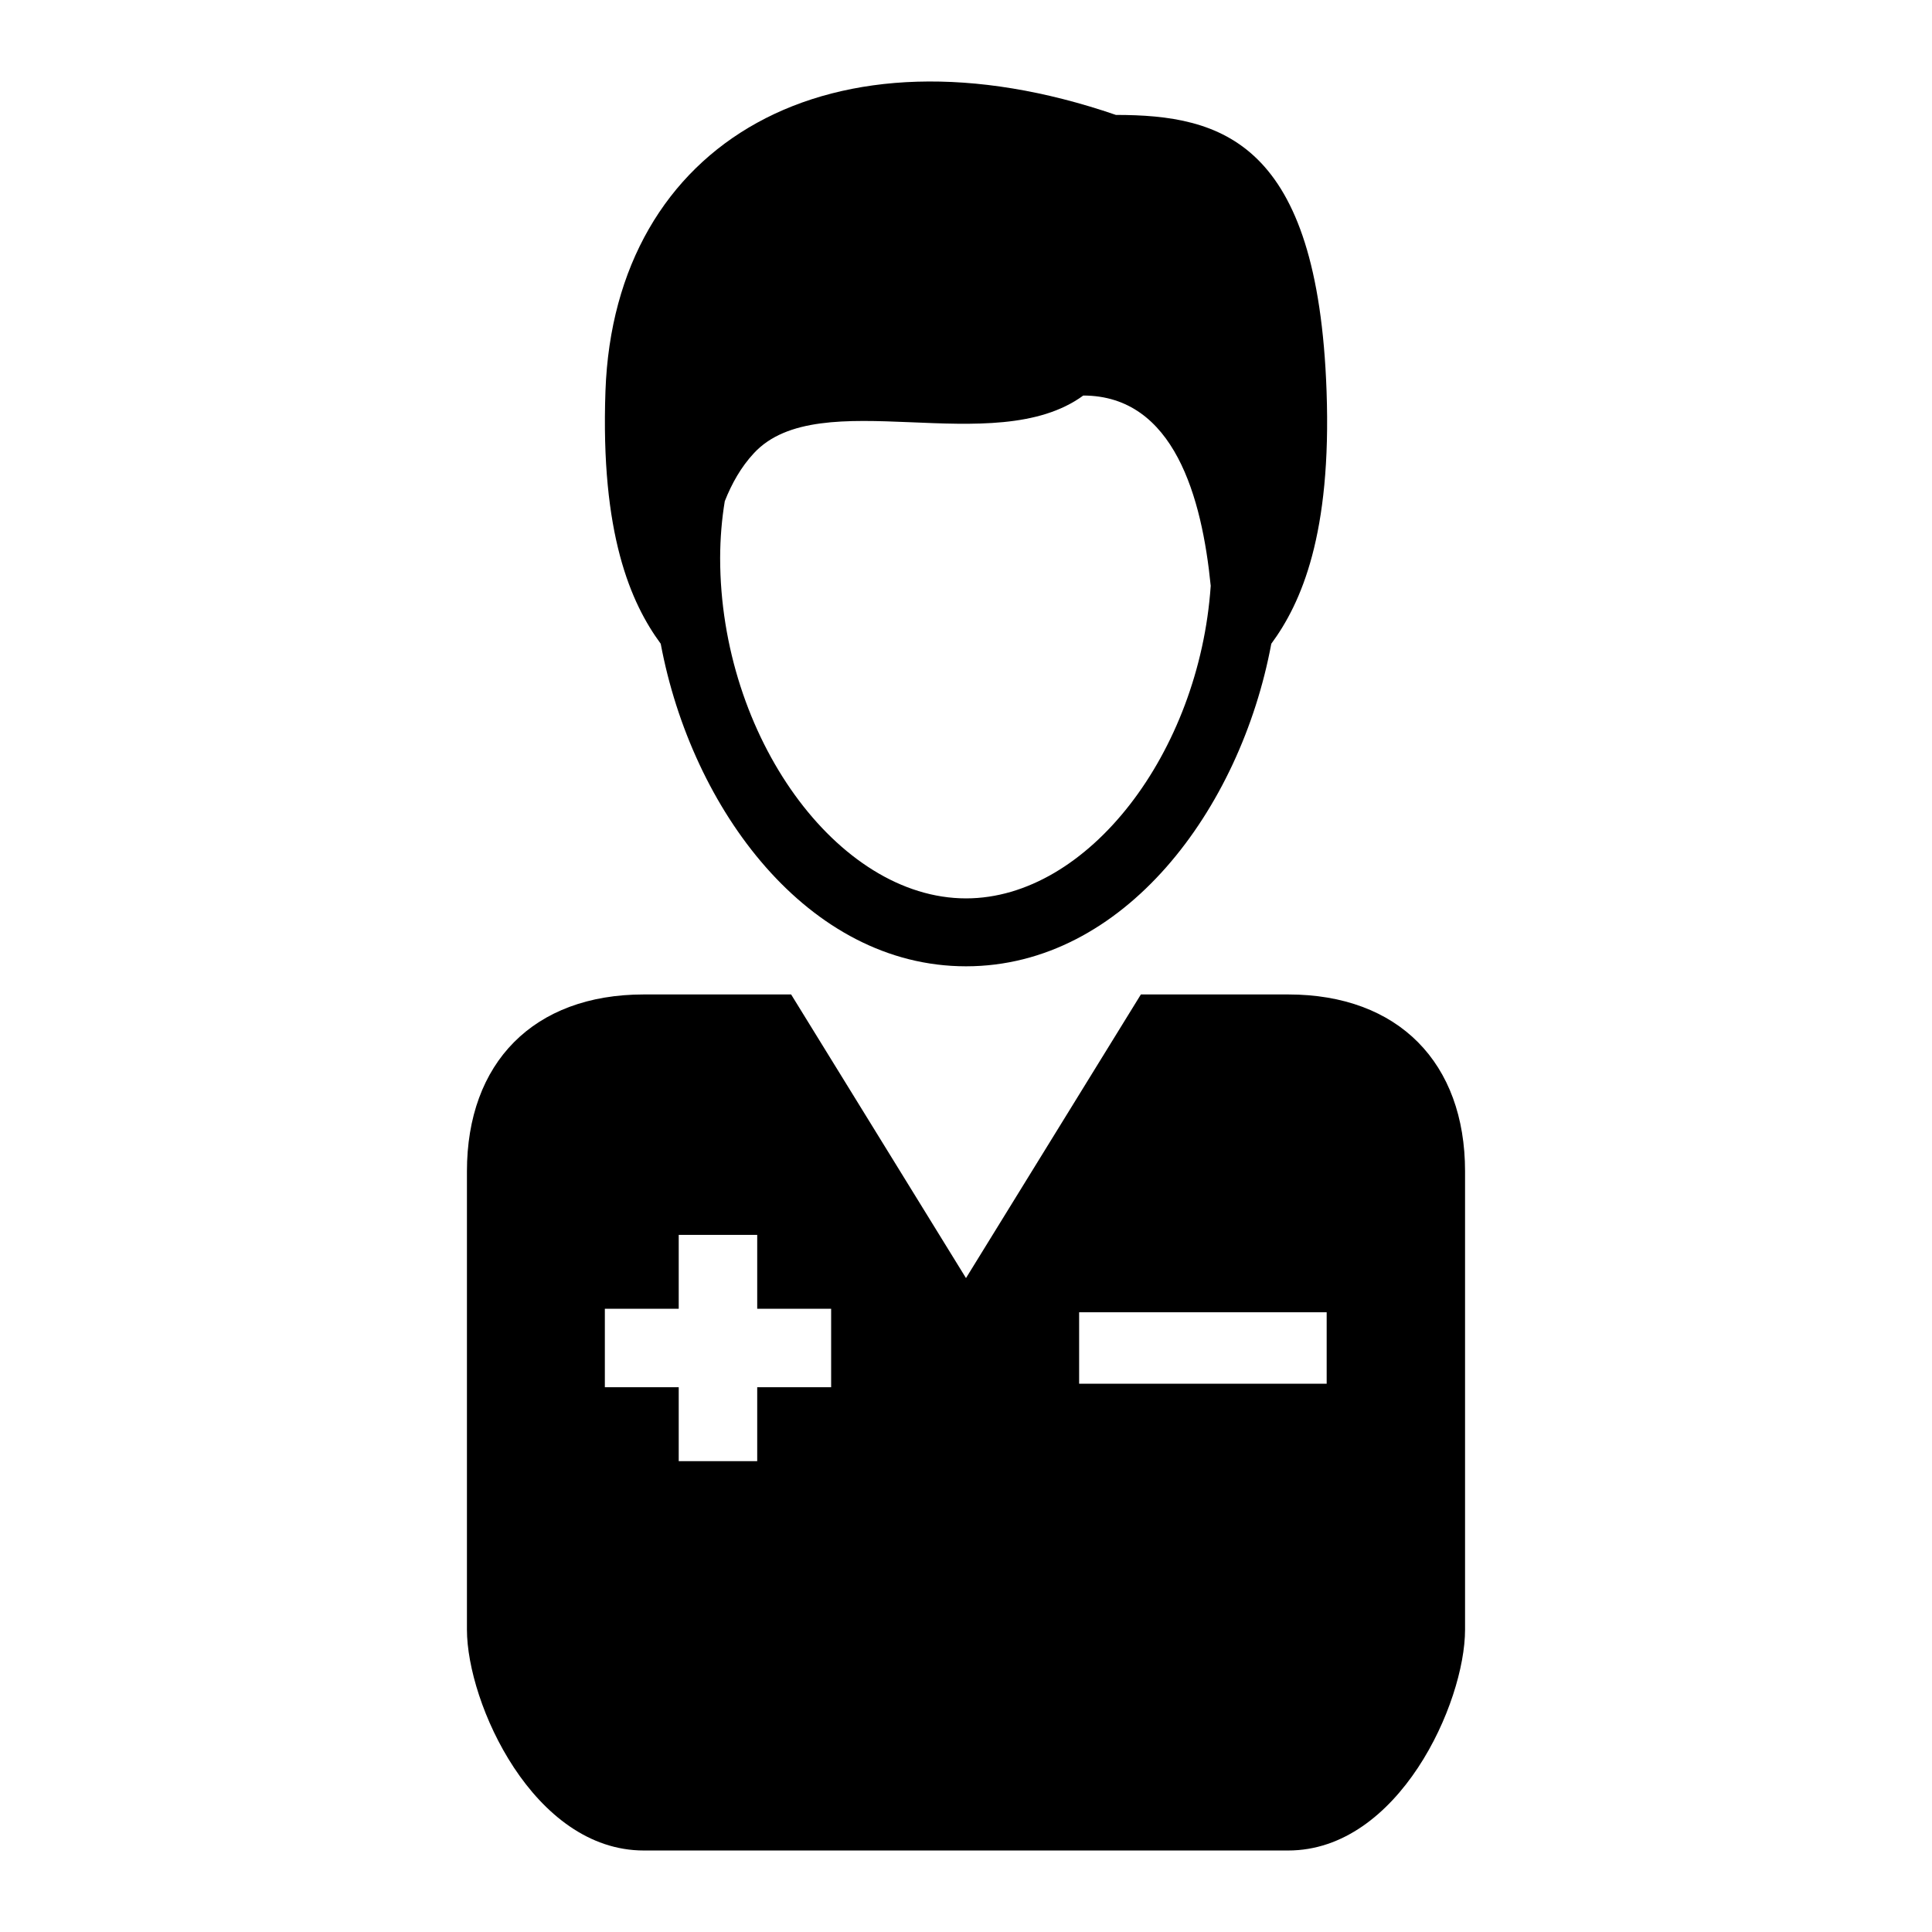
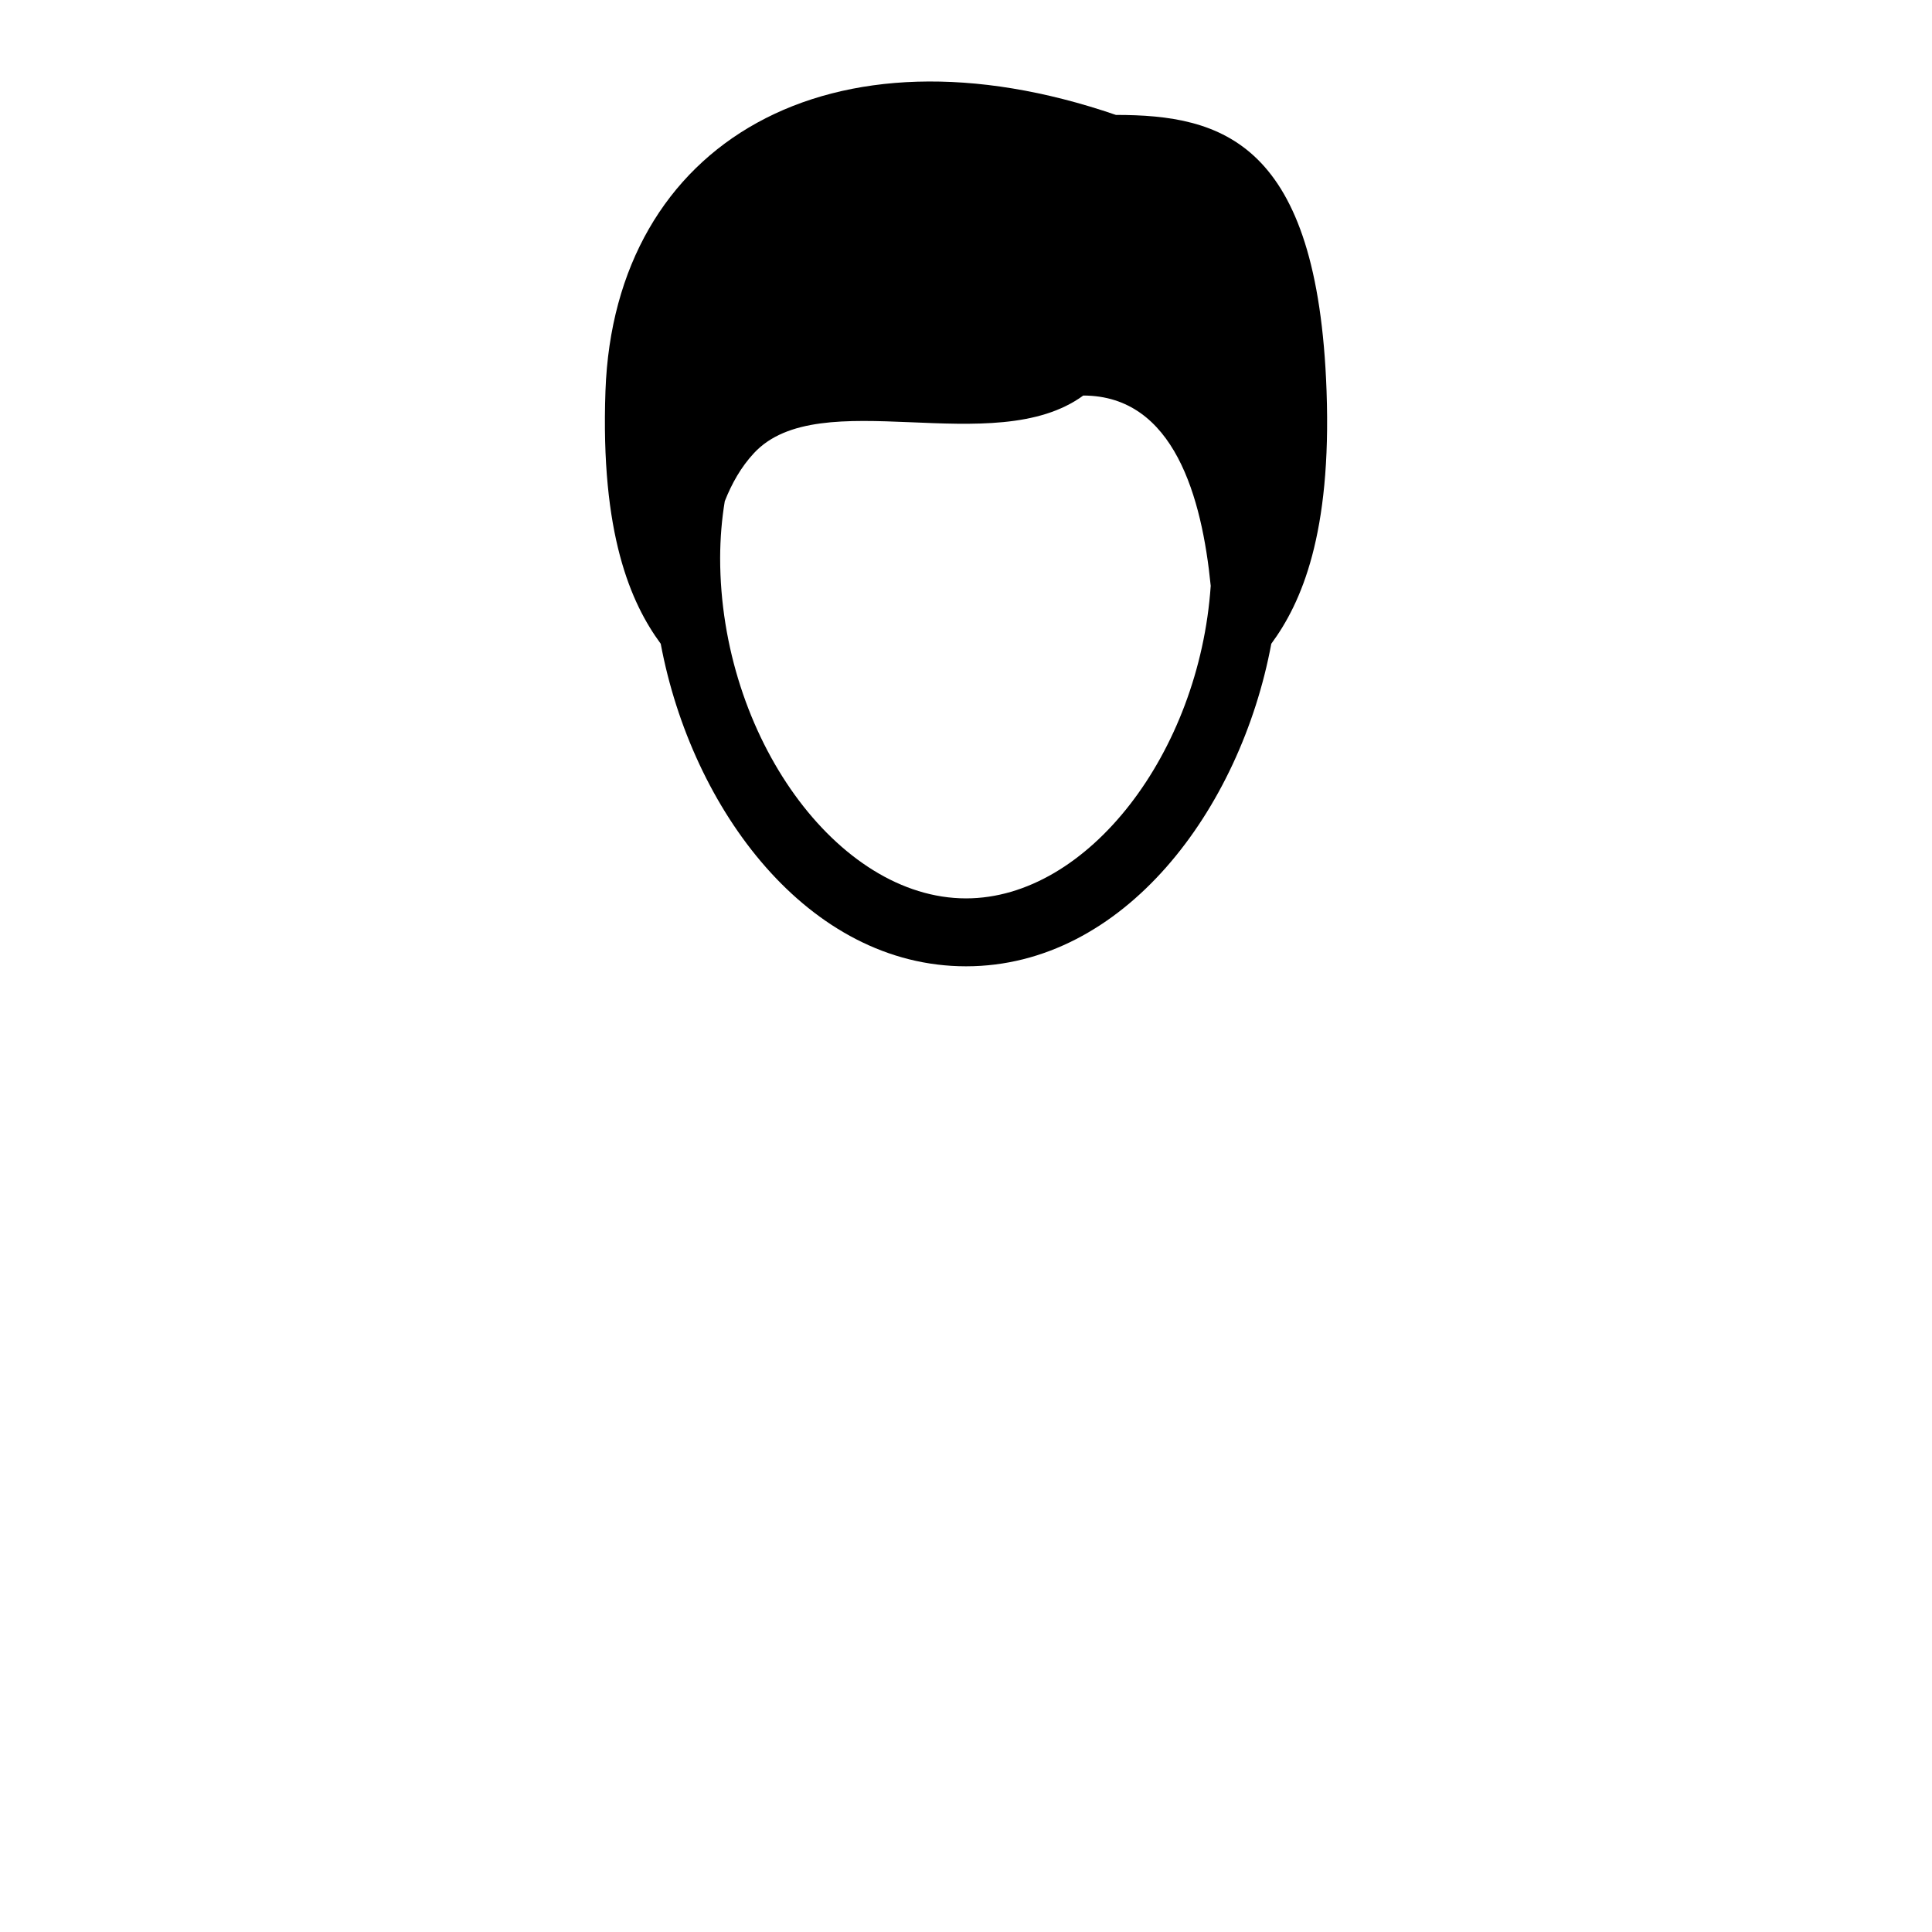
<svg xmlns="http://www.w3.org/2000/svg" fill="#000000" width="800px" height="800px" version="1.1" viewBox="144 144 512 512">
  <g>
-     <path d="m485.38 407.54h-39.035l-46.348 75.164-46.34-75.164h-39.035c-29.281 0-46.879 18.148-46.879 46.879v121.43c0 19.516 17.609 58.551 46.879 58.551h85.371 85.383c29.258 0 46.879-39.035 46.879-58.551v-121.43c0.004-28.73-17.617-46.879-46.875-46.879zm-121.12 104.09h-19.59v19.59h-20.801v-19.59h-19.578v-20.801h19.578v-19.578h20.801v19.578h19.59zm131.31-0.926h-65.59v-18.938h65.602v18.938z" />
    <path d="m400.01 400.08c41.793 0 72.703-41.504 80.898-85.48 7.965-10.809 16-29.078 14.645-66.996-2.34-66.07-27.746-73.148-55.828-73.148-75.512-25.945-132.91 7.078-135.27 73.148-1.355 37.918 6.707 56.199 14.645 66.996 8.219 43.965 39.121 85.48 80.914 85.48zm-63.938-123.25c1.848-4.691 4.305-9.055 7.715-12.727 17.406-18.809 63.66 2.004 87.289-15.281 24.137 0.023 31.465 27.145 33.777 50.43-3.023 44.215-32.543 82.828-64.848 82.828-34.113 0-65.16-43.016-65.16-90.23 0.016-5.207 0.434-10.219 1.227-15.02z" />
  </g>
</svg>